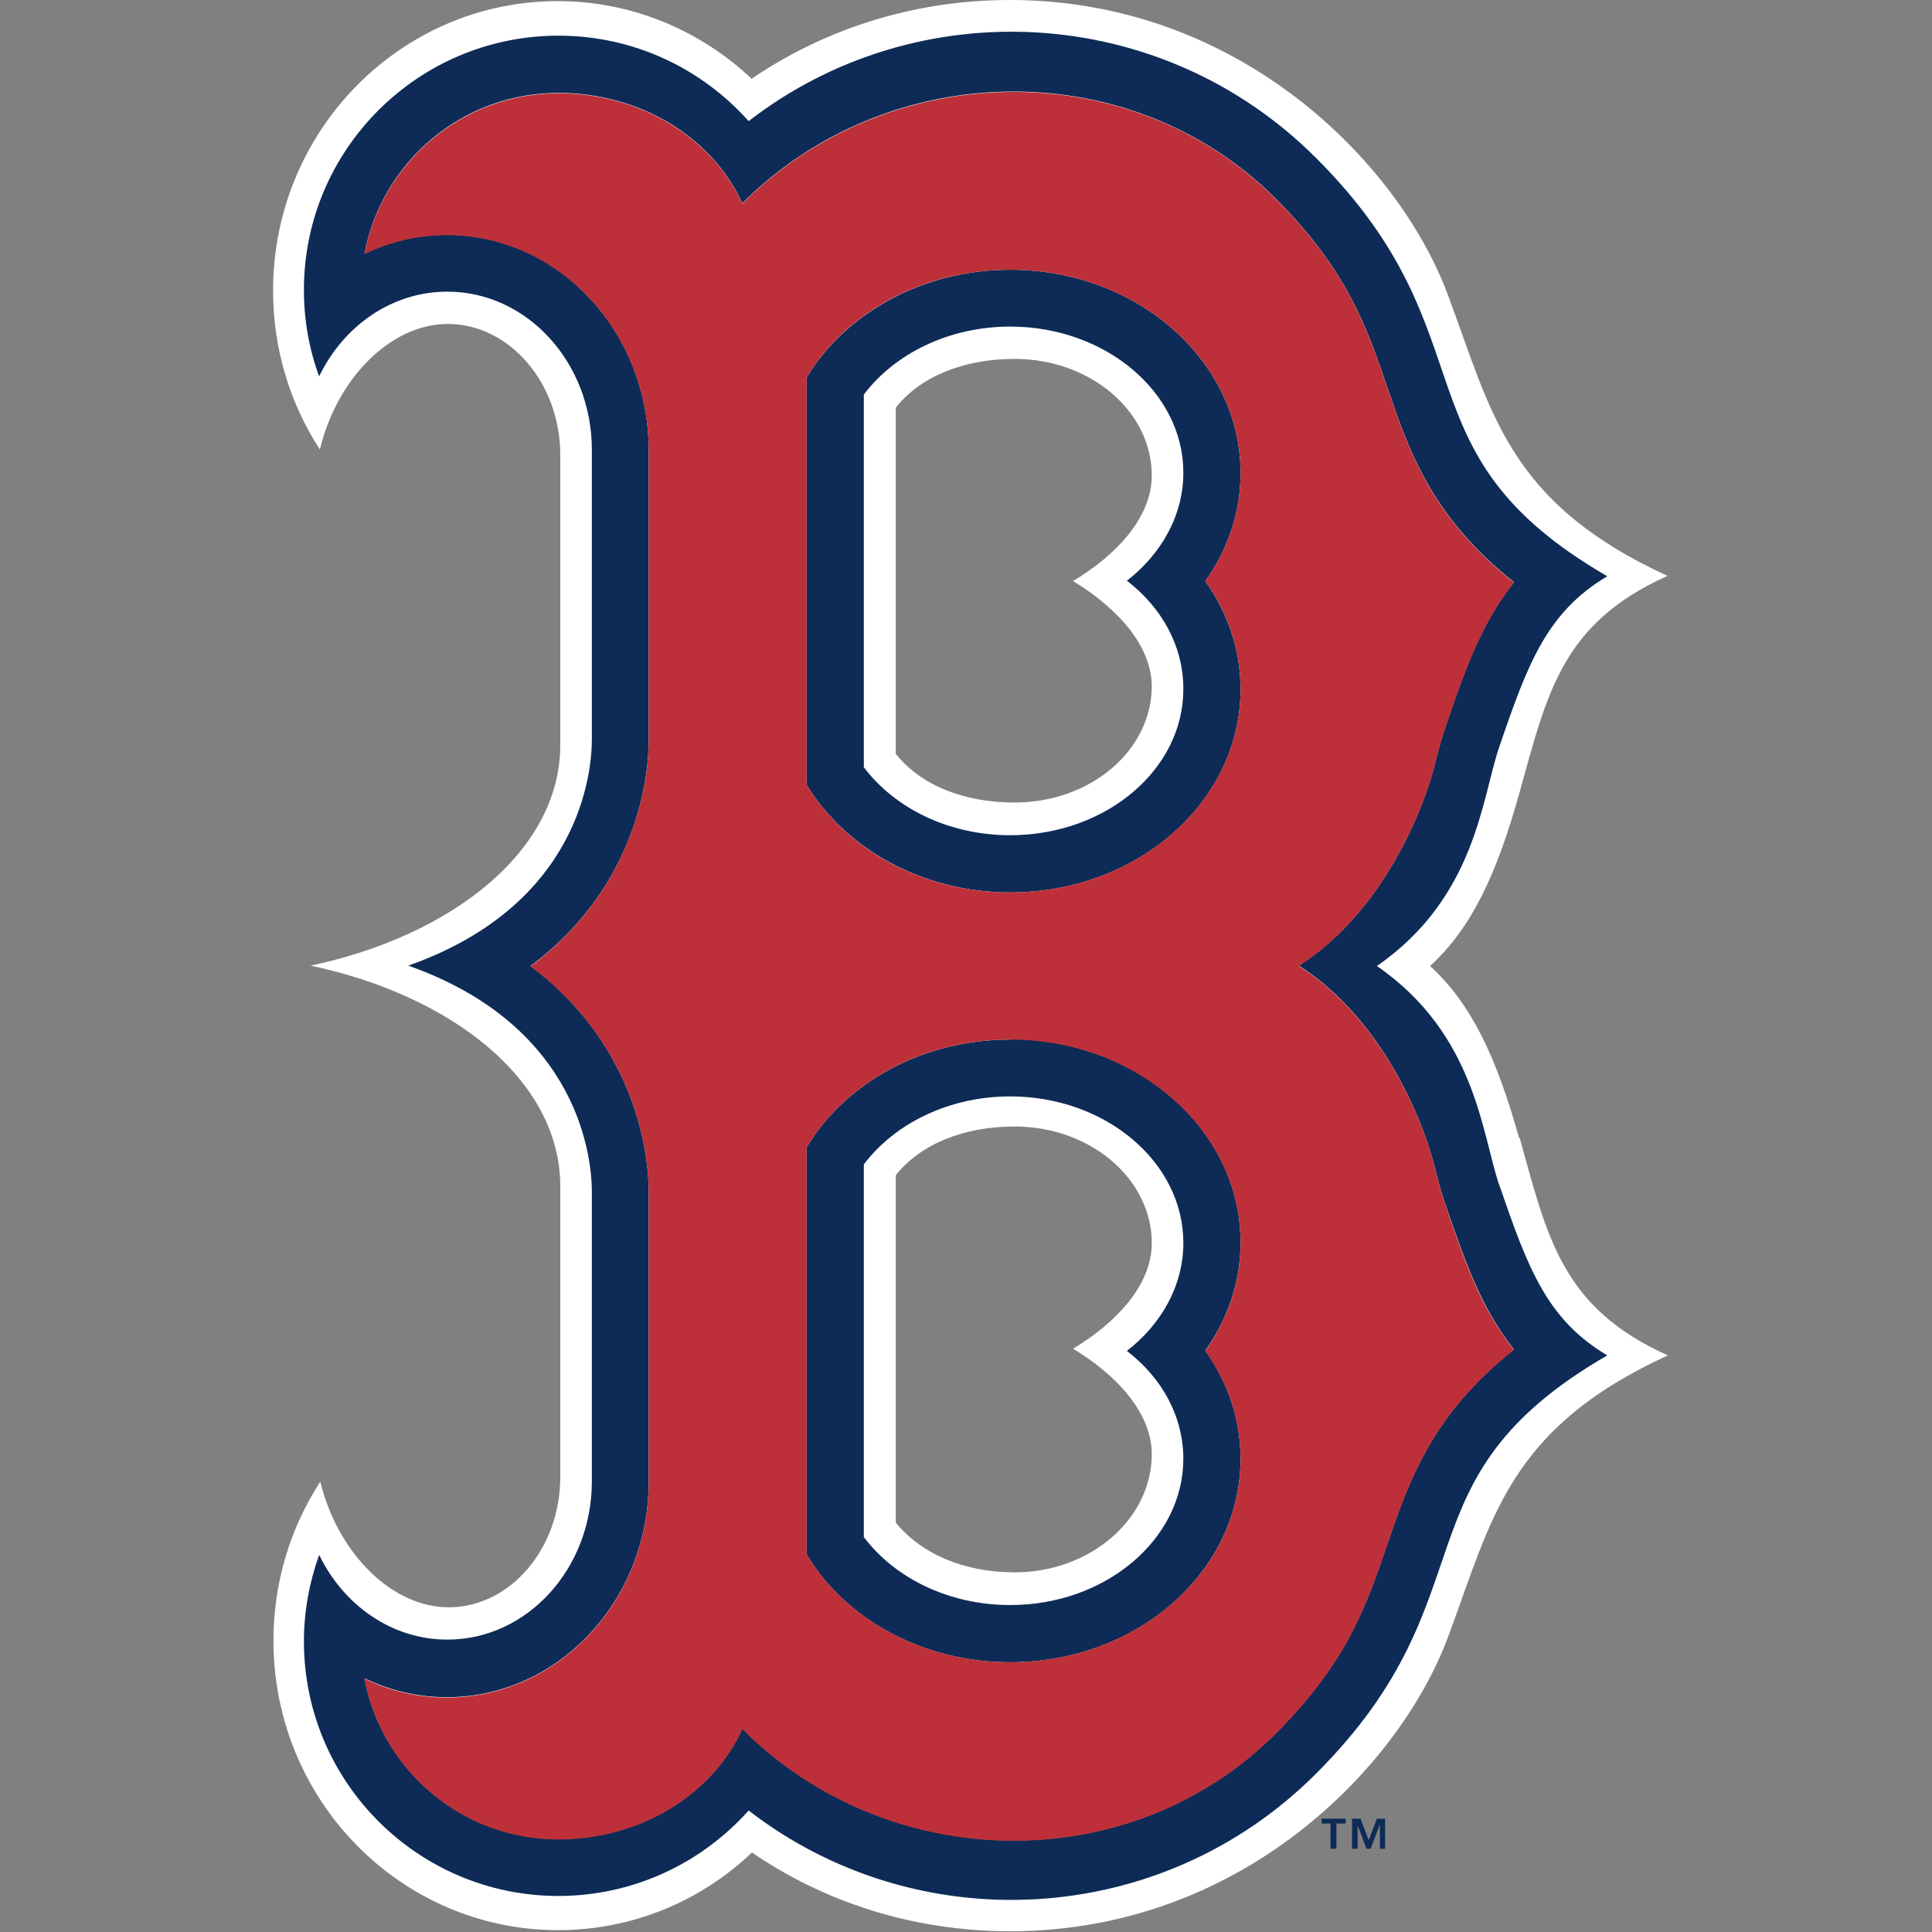
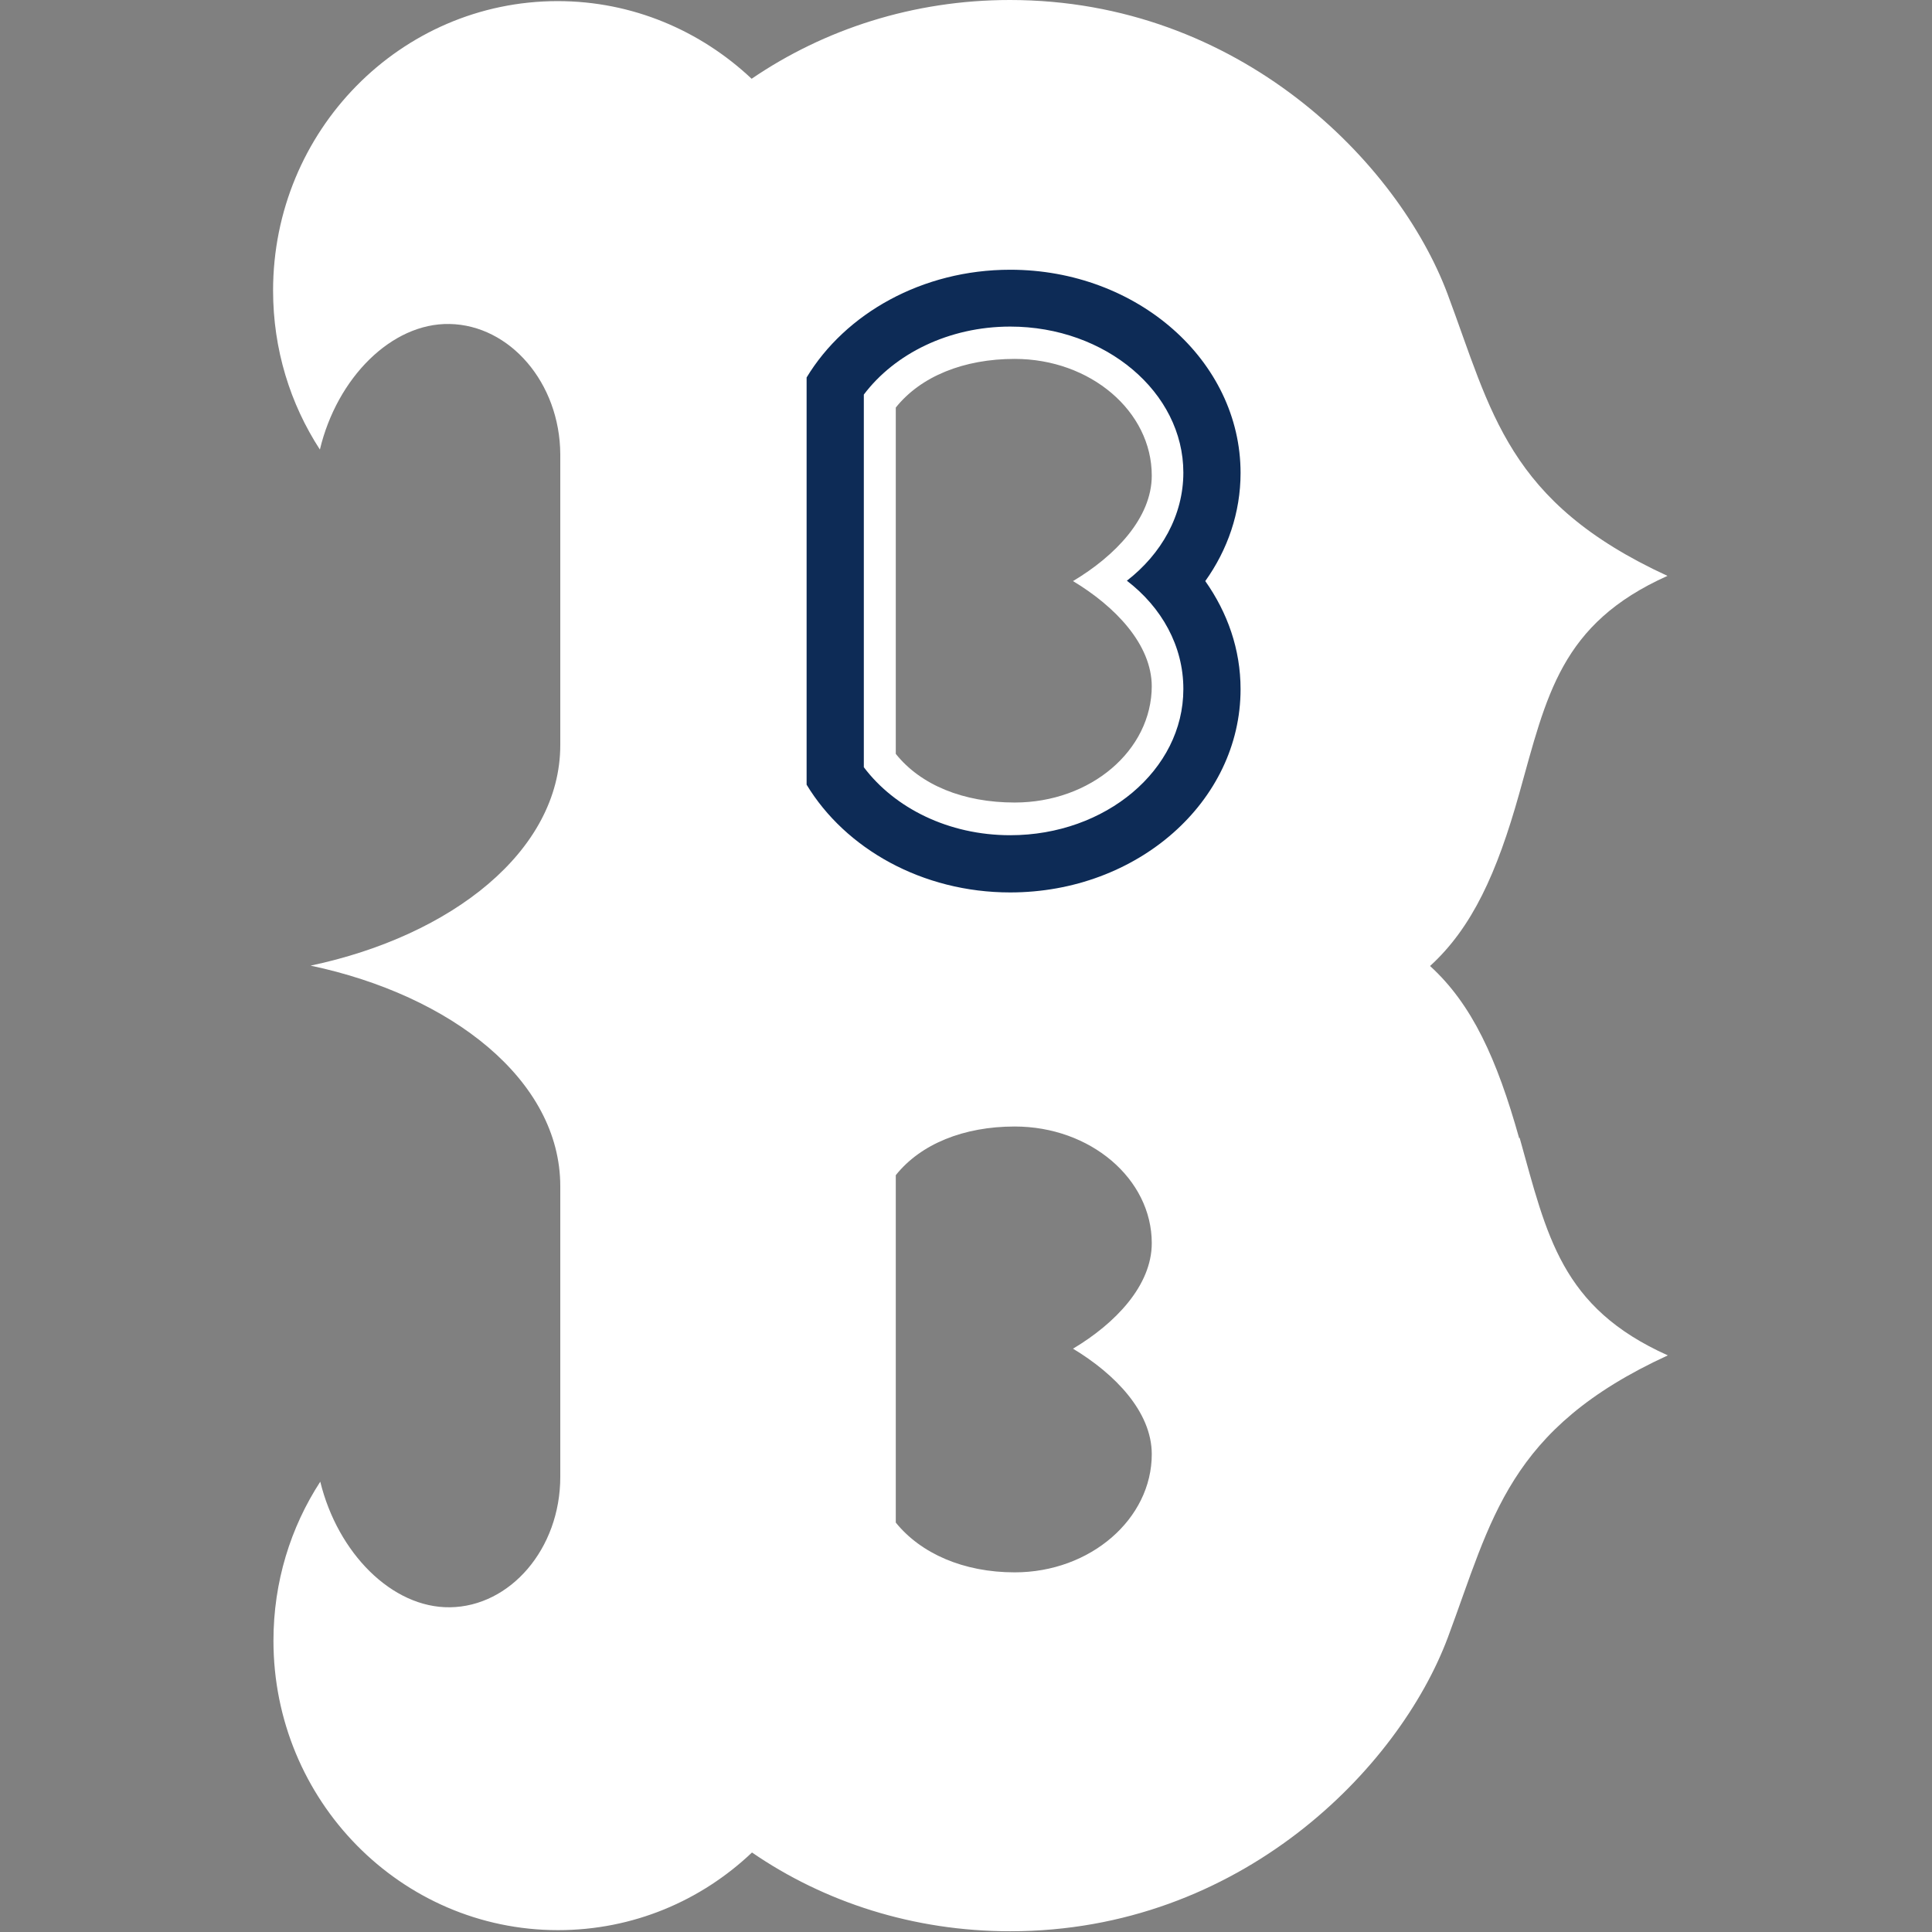
<svg xmlns="http://www.w3.org/2000/svg" viewBox="0 0 52 52" id="Layer_1">
  <rect x="0" y="0" width="52" height="52" fill="#808080" stroke="none" />
  <defs>
    <style>.cls-1{fill:#fff;}.cls-2{fill:#bd3039;}.cls-3{fill:#0d2b56;}</style>
  </defs>
  <g id="Boston_Red_Sox_Light_BG">
    <path d="M40.89,30.64c-.6-2.14-1.27-3.61-2.4-4.64,1.13-1.03,1.8-2.5,2.4-4.64,.74-2.64,1.11-4.57,3.99-5.86-4.32-1.99-4.73-4.41-5.92-7.59-1.32-3.52-5.59-7.91-11.78-7.91-2.6,0-5,.79-6.95,2.12C18.86,.83,17.03,.03,15.01,.03,10.78,.03,7.35,3.52,7.35,7.82c0,1.58,.46,3.05,1.26,4.28,.46-1.93,1.93-3.41,3.49-3.38,1.62,.03,2.97,1.58,2.98,3.51v7.82c0,2.86-2.93,5.14-6.72,5.94,3.79,.8,6.72,3.08,6.72,5.94v7.82c0,1.94-1.35,3.49-2.97,3.51-1.56,.02-3.02-1.46-3.49-3.38-.8,1.23-1.26,2.7-1.26,4.28,0,4.3,3.43,7.79,7.66,7.79,2.02,0,3.85-.79,5.22-2.09,1.95,1.34,4.35,2.12,6.95,2.12,6.19,0,10.46-4.38,11.78-7.91,1.19-3.19,1.61-5.61,5.92-7.59-2.88-1.29-3.25-3.22-3.99-5.86m-9.9,8.52c0,1.74-1.65,3.18-3.69,3.18-1.38,0-2.53-.51-3.2-1.34v-9.35c.67-.84,1.83-1.31,3.2-1.31,2.04,0,3.69,1.41,3.69,3.14,0,1.14-.98,2.16-2.12,2.84,1.13,.68,2.12,1.7,2.12,2.84m0-20.68c0,1.74-1.65,3.14-3.69,3.14-1.38,0-2.53-.47-3.2-1.31V10.97c.67-.84,1.83-1.31,3.2-1.31,2.04,0,3.69,1.41,3.69,3.14,0,1.14-.98,2.16-2.12,2.84,1.13,.68,2.12,1.7,2.12,2.84" class="cls-1" />
    <path d="M27.19,7.26c-2.37,0-4.44,1.18-5.48,2.9v10.96c1.04,1.72,3.11,2.9,5.48,2.9,3.43,0,6.2-2.45,6.2-5.47,0-1.07-.35-2.06-.95-2.91,.6-.84,.95-1.84,.95-2.91,0-3.02-2.78-5.47-6.2-5.47m4.66,11.29c0,2.17-2.09,3.93-4.66,3.93-1.66,0-3.11-.73-3.94-1.83V10.62c.83-1.1,2.29-1.83,3.94-1.83,2.57,0,4.66,1.77,4.66,3.93,0,1.15-.59,2.19-1.52,2.91,.94,.72,1.52,1.76,1.52,2.91" class="cls-3" />
-     <path d="M40.35,31.89c-.47-1.38-.63-4.05-3.29-5.89,2.66-1.84,2.82-4.51,3.29-5.89,.77-2.25,1.28-3.63,2.91-4.6-5.82-3.37-3.01-6.44-7.84-11.26C31.25,.08,24.69-.25,20.15,3.26c-1.26-1.41-3.08-2.3-5.12-2.3-3.78,0-6.85,3.07-6.85,6.84,0,.82,.14,1.6,.41,2.33,.65-1.35,1.95-2.28,3.45-2.28,2.15,0,3.89,1.91,3.89,4.26v7.79c0,.82-.27,4.44-4.94,6.09,4.67,1.65,4.94,5.28,4.94,6.09v7.79c0,2.35-1.74,4.26-3.89,4.26-1.49,0-2.79-.92-3.45-2.28-.26,.73-.41,1.51-.41,2.33,0,3.78,3.07,6.85,6.85,6.85,2.03,0,3.86-.89,5.12-2.3,4.54,3.51,11.1,3.18,15.27-.99,4.83-4.83,2.02-7.89,7.84-11.26-1.63-.97-2.14-2.35-2.91-4.6m-3.02,9.71c-.55,1.61-1.07,3.14-3,5.07-3.92,3.92-10.43,3.79-14.35-.13-.84,1.83-2.81,2.97-4.95,2.97-2.6,0-4.76-1.87-5.22-4.33,.68,.33,1.43,.51,2.22,.51,2.99,0,5.43-2.6,5.43-5.8v-7.79c0-1.35-.52-4.1-3.18-6.09,2.67-1.99,3.18-4.74,3.18-6.09v-7.79c0-3.19-2.43-5.8-5.43-5.8-.79,0-1.54,.18-2.22,.51,.46-2.46,2.62-4.33,5.22-4.33,2.14,0,4.11,1.14,4.95,2.97,3.92-3.92,10.42-4.05,14.35-.13,1.93,1.93,2.45,3.45,3,5.06,.59,1.73,1.2,3.51,3.42,5.27-.9,1.12-1.36,2.46-1.86,3.94-.11,.32-.2,.67-.29,1.03-.27,1.07-1.34,3.88-3.64,5.35,2.31,1.48,3.37,4.29,3.64,5.36,.09,.37,.18,.71,.29,1.03,.51,1.48,.96,2.82,1.86,3.94-2.22,1.76-2.83,3.54-3.42,5.27" class="cls-3" />
-     <path d="M27.19,27.98c-2.37,0-4.44,1.17-5.48,2.9v10.96c1.04,1.73,3.11,2.9,5.48,2.9,3.43,0,6.2-2.45,6.2-5.48,0-1.07-.35-2.06-.95-2.91,.6-.84,.95-1.84,.95-2.91,0-3.02-2.78-5.47-6.2-5.47m4.66,11.29c0,2.17-2.09,3.94-4.66,3.94-1.66,0-3.11-.73-3.94-1.83v-10.03c.83-1.1,2.29-1.83,3.94-1.83,2.57,0,4.66,1.77,4.66,3.94,0,1.15-.59,2.19-1.52,2.91,.94,.72,1.52,1.76,1.52,2.91" class="cls-3" />
-     <polygon points="35.57 49.08 35.81 49.08 35.81 49.76 35.97 49.76 35.97 49.08 36.22 49.08 36.22 48.95 35.57 48.95 35.57 49.08" class="cls-3" />
-     <polygon points="36.84 49.53 36.62 48.95 36.39 48.95 36.39 49.76 36.54 49.76 36.54 49.13 36.54 49.13 36.78 49.76 36.89 49.76 37.13 49.13 37.14 49.13 37.14 49.76 37.28 49.76 37.28 48.95 37.06 48.95 36.84 49.53" class="cls-3" />
-     <path d="M38.6,31.35c-.27-1.07-1.34-3.88-3.64-5.35,2.3-1.48,3.37-4.29,3.64-5.35,.09-.37,.18-.71,.29-1.03,.51-1.48,.96-2.82,1.86-3.94-2.22-1.76-2.83-3.54-3.42-5.27-.55-1.61-1.07-3.14-3-5.06-3.92-3.92-10.43-3.79-14.35,.13-.84-1.83-2.81-2.97-4.95-2.97-2.59,0-4.76,1.87-5.22,4.33,.68-.33,1.43-.51,2.22-.51,2.99,0,5.43,2.6,5.43,5.8v7.79c0,1.35-.52,4.1-3.18,6.09,2.67,1.99,3.18,4.74,3.18,6.09v7.79c0,3.2-2.44,5.8-5.43,5.8-.79,0-1.55-.18-2.22-.51,.46,2.46,2.62,4.33,5.22,4.33,2.14,0,4.11-1.14,4.95-2.97,3.92,3.92,10.42,4.05,14.35,.13,1.93-1.93,2.45-3.45,3-5.07,.59-1.73,1.2-3.51,3.42-5.27-.9-1.11-1.36-2.46-1.86-3.94-.11-.32-.2-.67-.29-1.03m-5.21,7.91c0,3.02-2.78,5.47-6.2,5.47-2.38,0-4.44-1.18-5.48-2.9v-10.96c1.04-1.73,3.1-2.9,5.48-2.9,3.42,0,6.2,2.45,6.2,5.47,0,1.07-.35,2.06-.95,2.91,.6,.84,.95,1.84,.95,2.91m0-20.72c0,3.02-2.78,5.47-6.2,5.47-2.38,0-4.44-1.17-5.48-2.9V10.16c1.04-1.73,3.1-2.9,5.48-2.9,3.42,0,6.2,2.45,6.2,5.47,0,1.07-.35,2.07-.95,2.91,.6,.84,.95,1.84,.95,2.91" class="cls-2" />
  </g>
</svg>